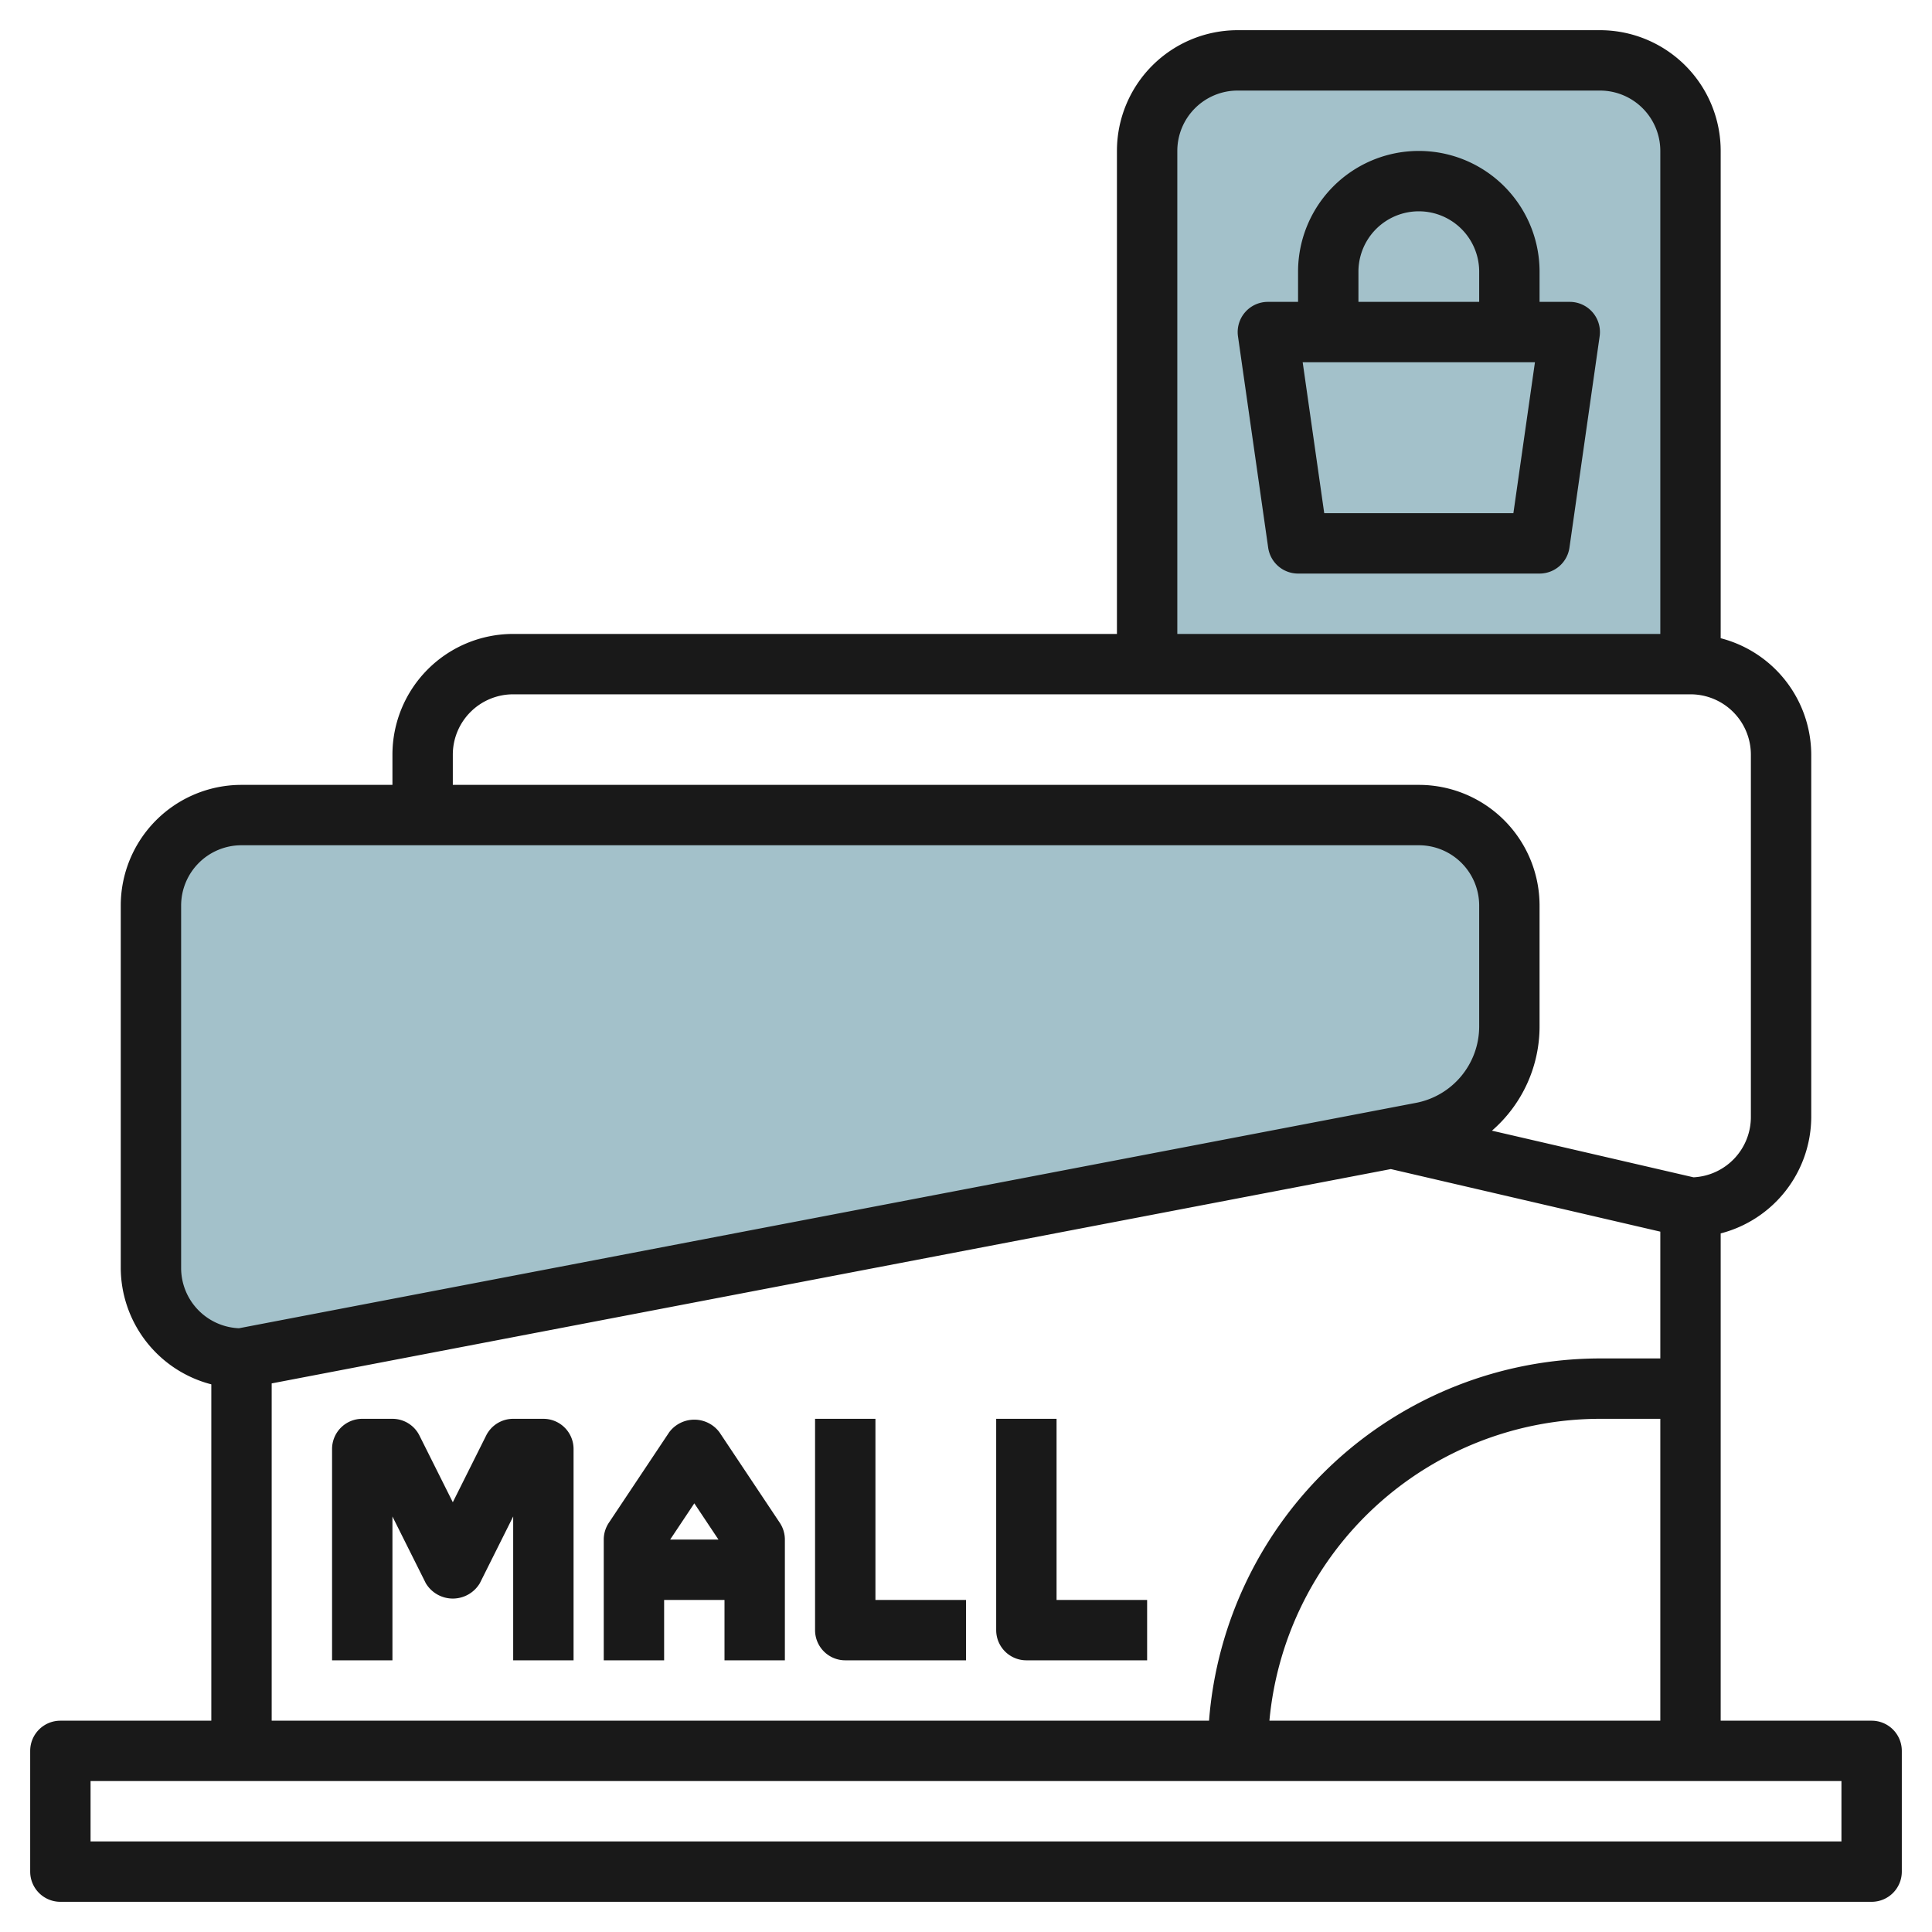
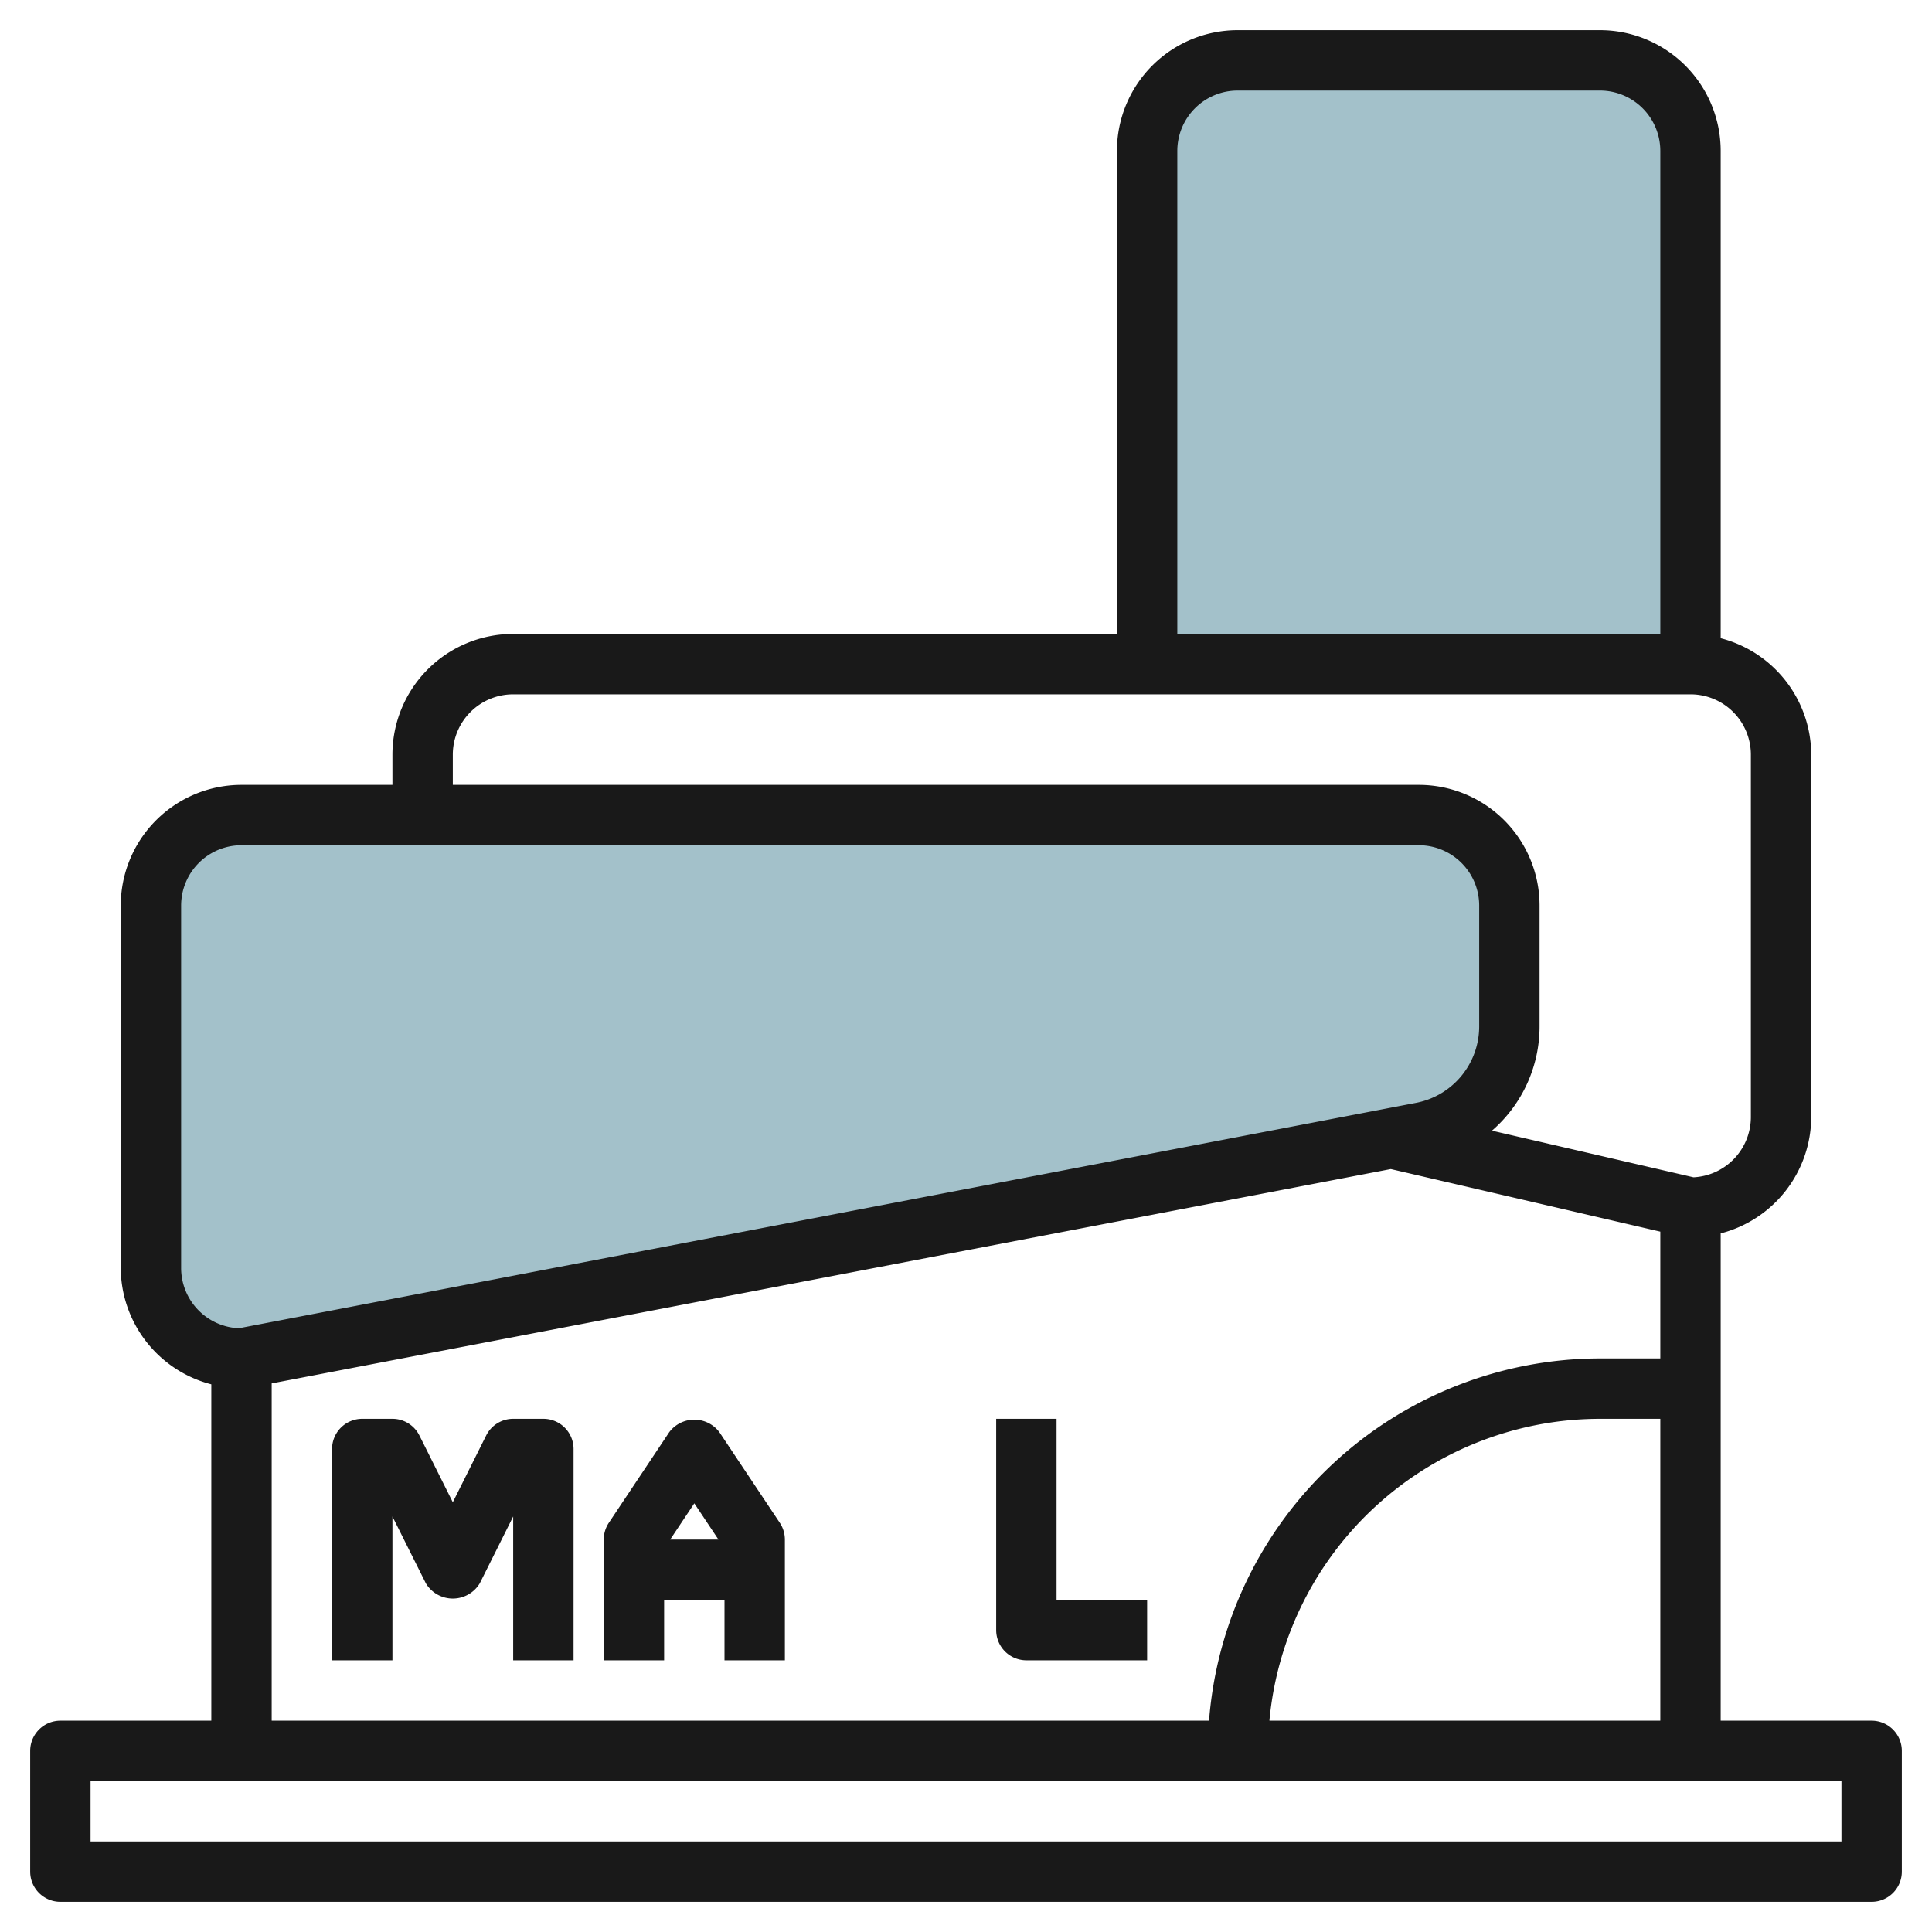
<svg xmlns="http://www.w3.org/2000/svg" id="Layer_3" height="512" viewBox="0 0 64 64" width="512" data-name="Layer 3">
  <path d="m38 22v-17a3 3 0 0 1 3-3h12a3 3 0 0 1 3 3v17" fill="#a3c1ca" />
  <path d="m5 30a3 3 0 0 1 3-3h39a3 3 0 0 1 3 3v4a3.58 3.58 0 0 1 -2.954 3.525l-39.046 7.475a3 3 0 0 1 -3-3z" fill="#a3c1ca" />
  <g fill="#191919">
    <path d="m62 57h-5v-16.142a4 4 0 0 0 3-3.858v-12a4 4 0 0 0 -3-3.858v-16.142a4 4 0 0 0 -4-4h-12a4 4 0 0 0 -4 4v16h-20a4 4 0 0 0 -4 4v1h-5a4 4 0 0 0 -4 4v12a4 4 0 0 0 3 3.858v11.142h-5a1 1 0 0 0 -1 1v4a1 1 0 0 0 1 1h60a1 1 0 0 0 1-1v-4a1 1 0 0 0 -1-1zm-19.949 0a11.01 11.01 0 0 1 10.949-10h2v10zm-3.051-52a2 2 0 0 1 2-2h12a2 2 0 0 1 2 2v16h-16zm-24 20a2 2 0 0 1 2-2h39a2 2 0 0 1 2 2v12a2 2 0 0 1 -1.9 2l-6.677-1.545a4.572 4.572 0 0 0 1.577-3.455v-4a4 4 0 0 0 -4-4h-32zm-9 17v-12a2 2 0 0 1 2-2h39a2 2 0 0 1 2 2v4a2.581 2.581 0 0 1 -2.142 2.543l-38.943 7.457a2 2 0 0 1 -1.915-2zm3 3.827 37.073-7.1 8.927 2.073v4.2h-2a13.008 13.008 0 0 0 -12.949 12h-31.051zm52 15.173h-58v-2h58z" />
-     <path d="m52 10h-1v-1a4 4 0 0 0 -8 0v1h-1a1 1 0 0 0 -.99 1.142l1 7a1 1 0 0 0 .99.858h8a1 1 0 0 0 .99-.858l1-7a1 1 0 0 0 -.99-1.142zm-7-1a2 2 0 0 1 4 0v1h-4zm5.133 8h-6.266l-.714-5h7.694z" />
    <path d="m18 47h-1a1 1 0 0 0 -.895.553l-1.105 2.211-1.106-2.211a1 1 0 0 0 -.894-.553h-1a1 1 0 0 0 -1 1v7h2v-4.764l1.105 2.21a1.042 1.042 0 0 0 1.79 0l1.105-2.211v4.765h2v-7a1 1 0 0 0 -1-1z" />
    <path d="m23.832 47.445a1.039 1.039 0 0 0 -1.664 0l-2 3a1.006 1.006 0 0 0 -.168.555v4h2v-2h2v2h2v-4a1.006 1.006 0 0 0 -.168-.555zm-.032 3.555h-1.6l.8-1.2z" />
-     <path d="m29 47h-2v7a1 1 0 0 0 1 1h4v-2h-3z" />
    <path d="m35 53v-6h-2v7a1 1 0 0 0 1 1h4v-2z" />
  </g>
</svg>